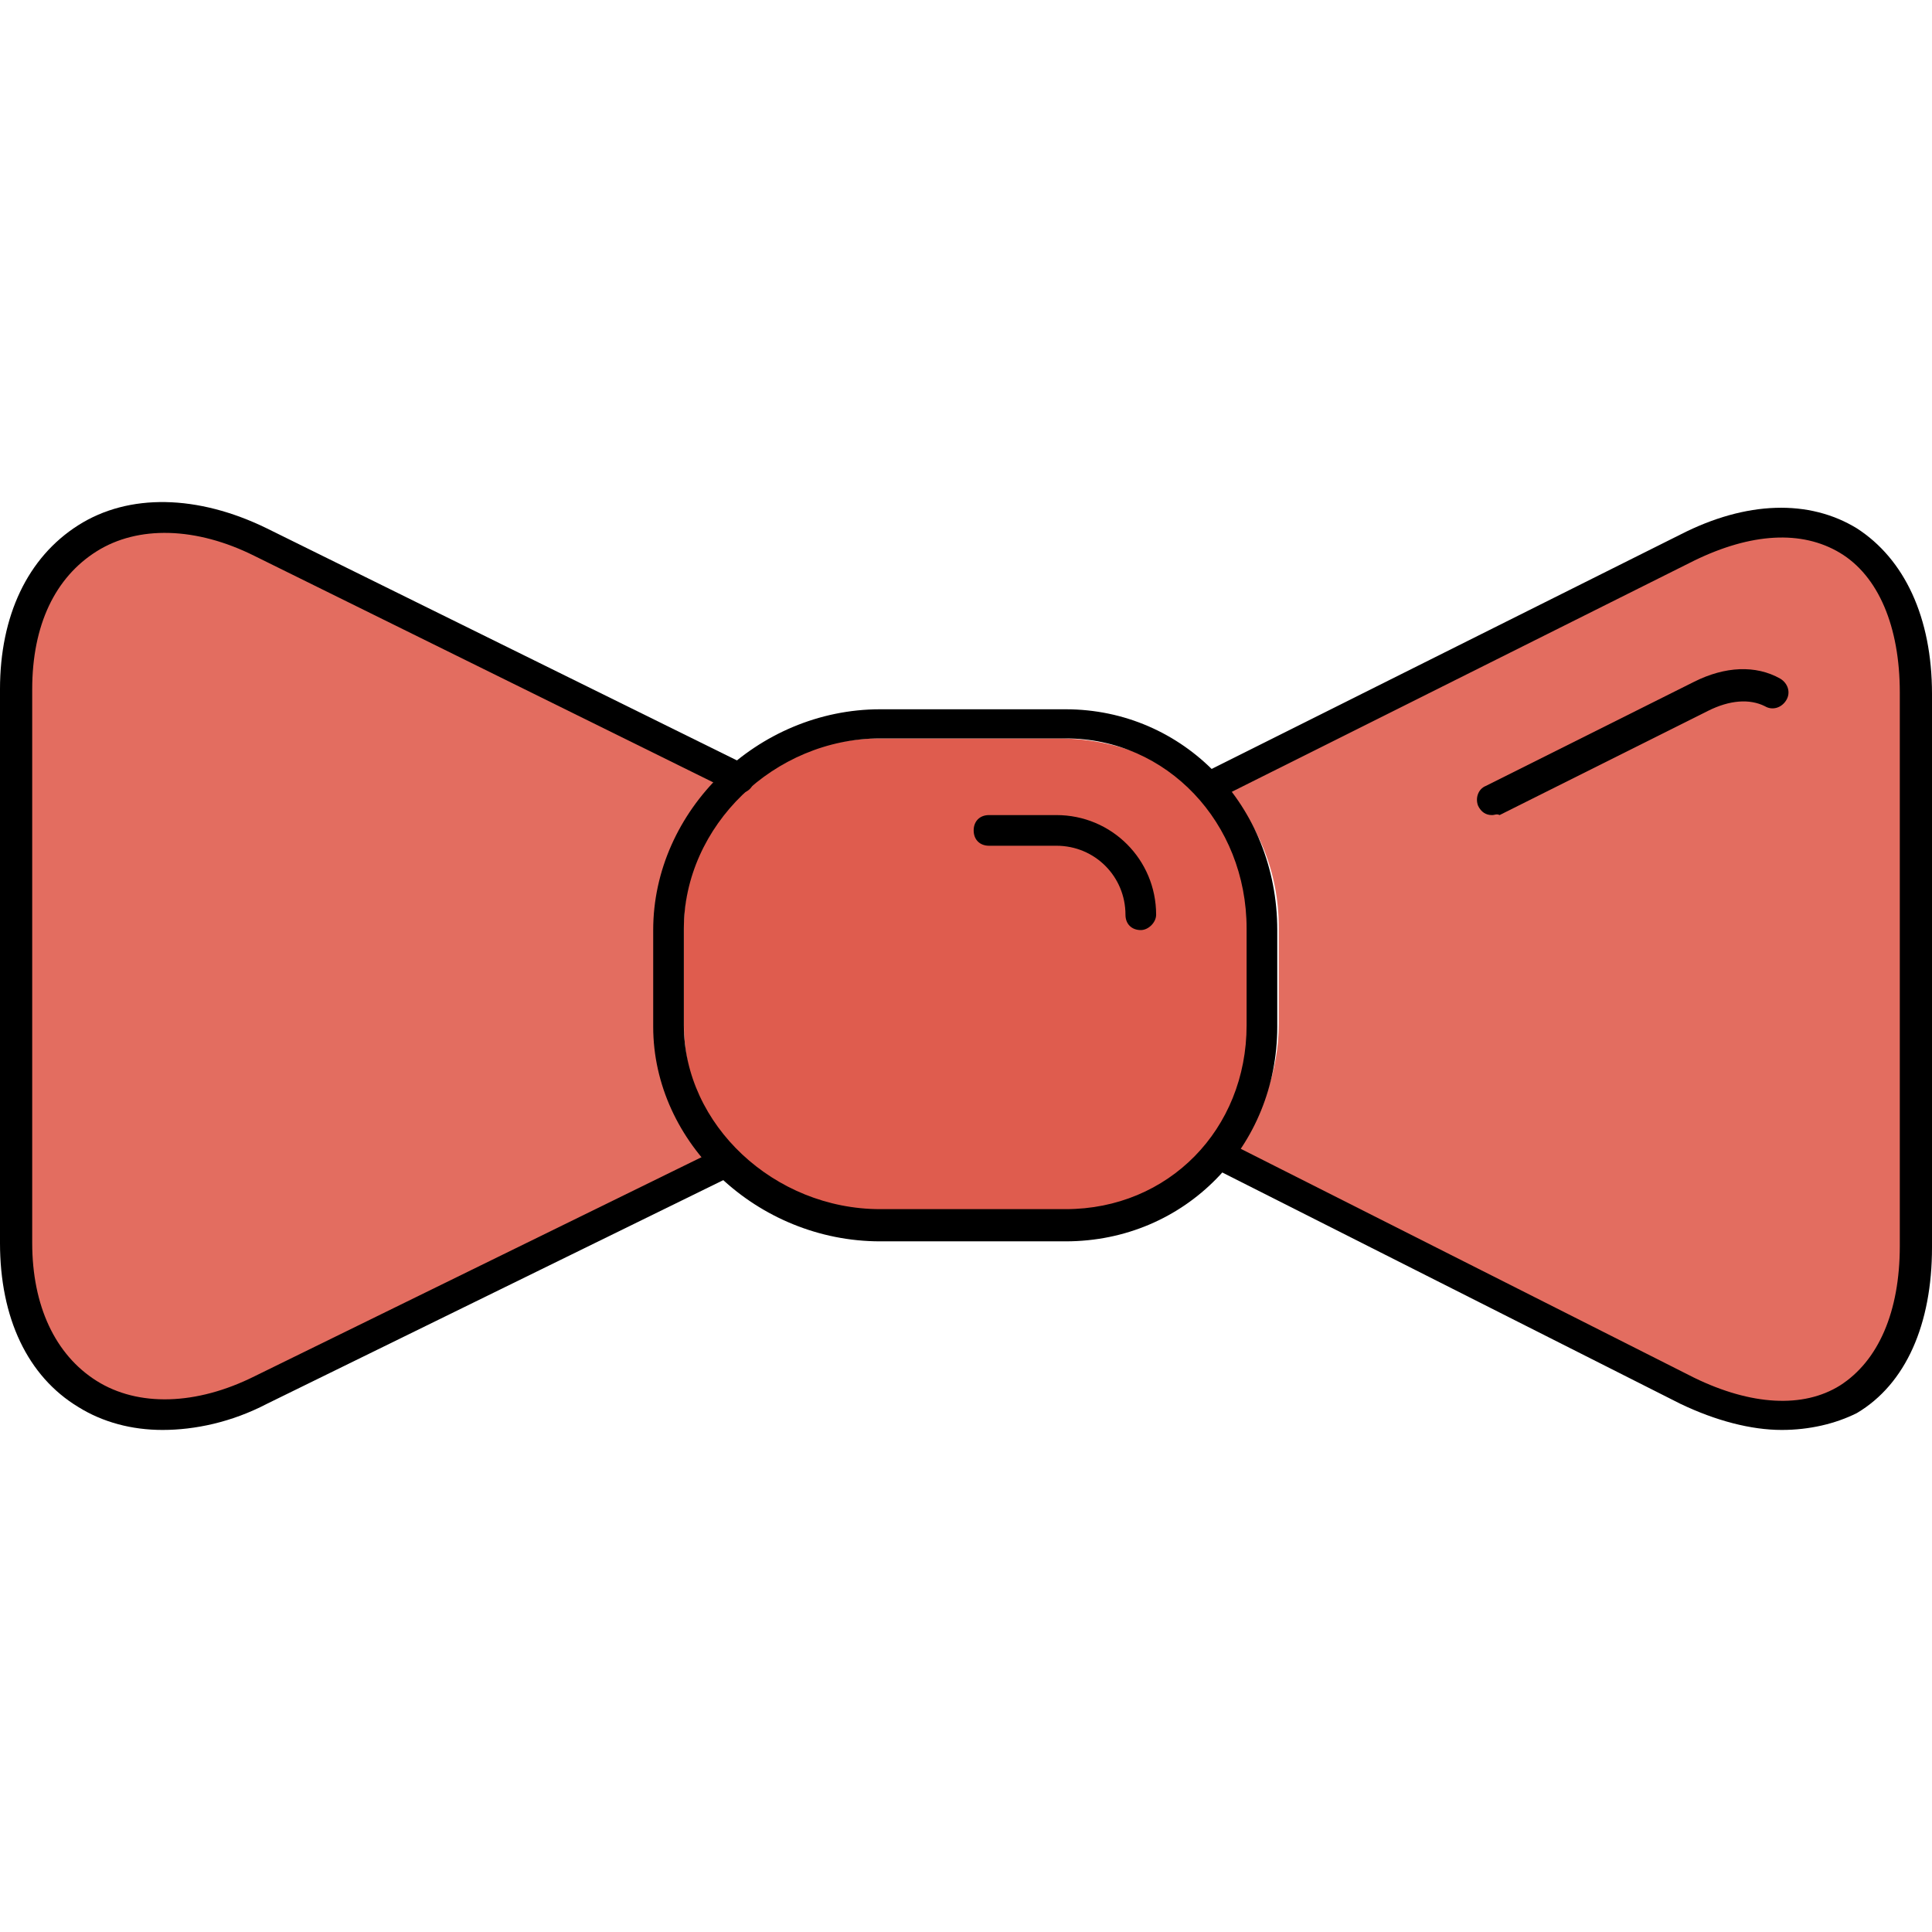
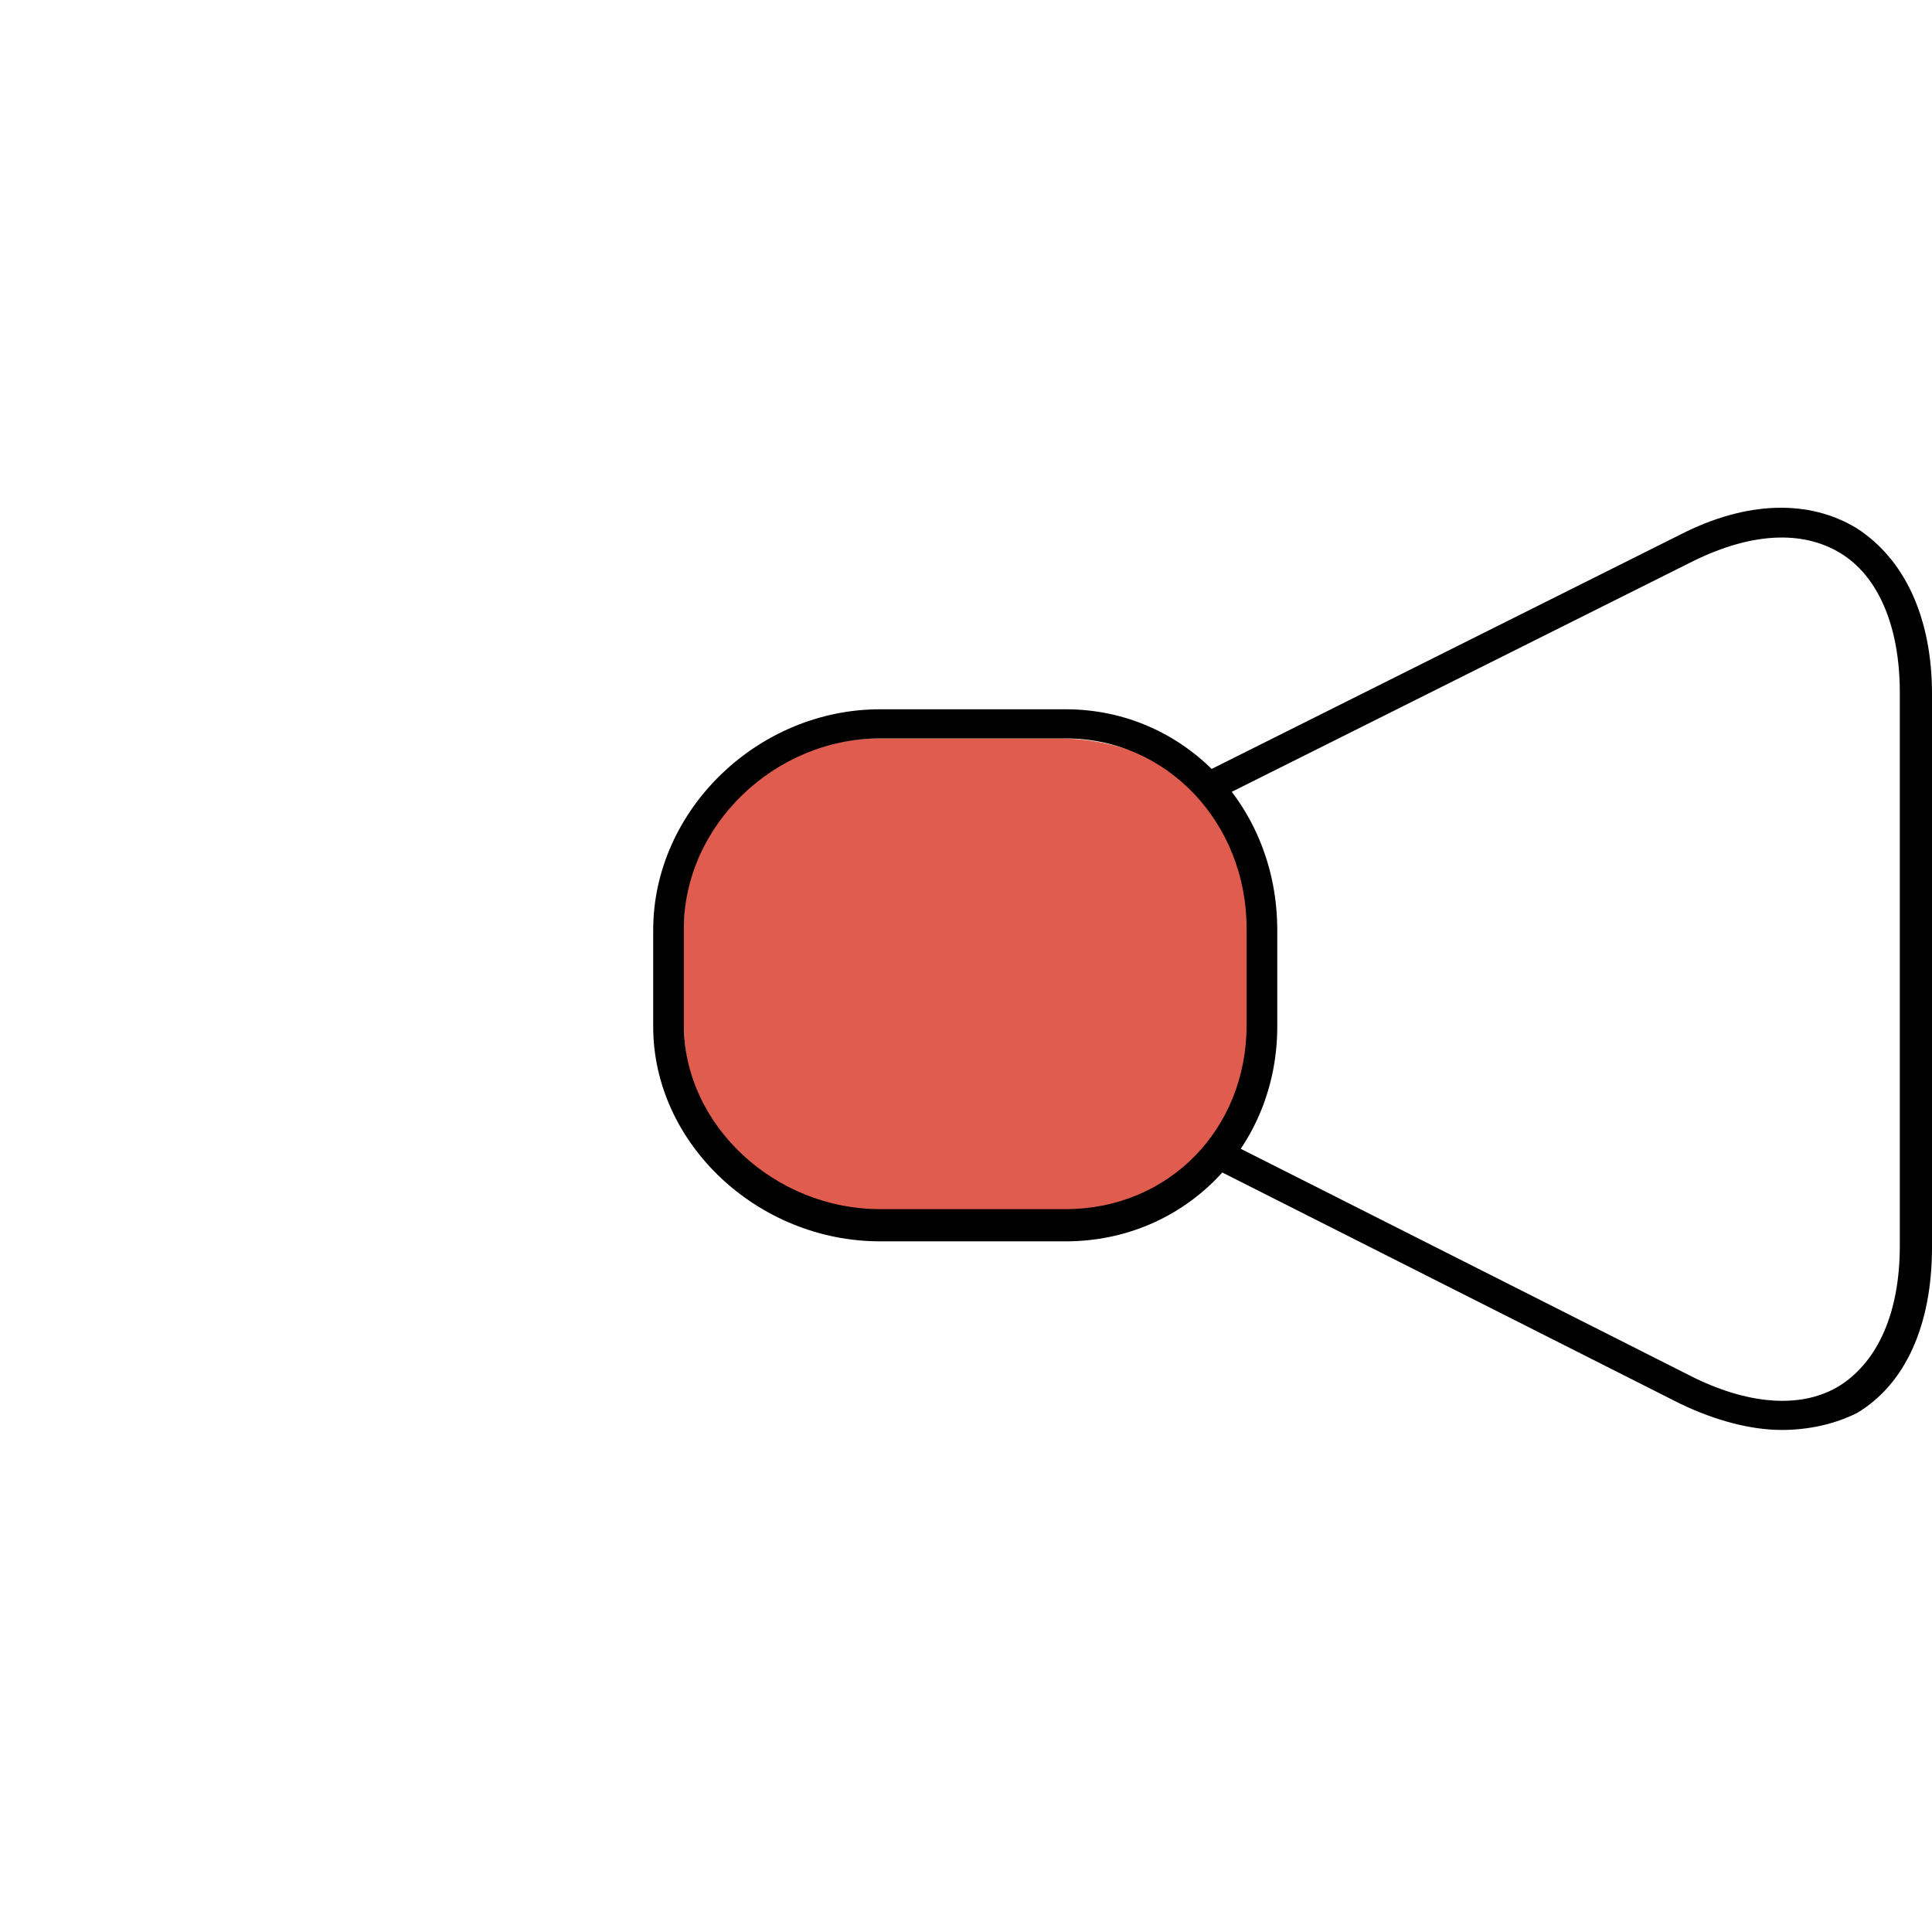
<svg xmlns="http://www.w3.org/2000/svg" height="800px" width="800px" version="1.1" id="Layer_1" viewBox="0 0 504 504" xml:space="preserve">
  <g>
-     <path style="fill:#E36D60;" d="M483.2,141.829c-10.8-6.8-25.2-6-40.8,1.6l-122.8,61.2c-0.4,0-0.4,0-0.8,0   c9.2,9.6,14.8,22.8,14.8,37.2v25.2c0,12.4-4.4,24-11.2,33.2l120.4,60.4c15.6,7.6,30,8.4,40.8,1.6c9.6-6,15.2-17.2,16.8-31.6   c0-2,0.4-4.4,0.4-6.4v-144.4c0-2.4,0-4.4-0.4-6.4C498.4,159.029,492.8,147.829,483.2,141.829z" />
-     <path style="fill:#E36D60;" d="M174.8,244.229v-2c0-14.8,6-28,15.6-38L68,143.429c-16-8-31.2-8.4-42.4-1.2   c-11.2,6.8-17.6,20.4-17.6,37.6v144.4c0,17.6,6,30.8,17.2,37.6c11.6,7.2,26.4,6.4,42.4-1.2l118.4-58.4l0.8-0.4   c-7.6-9.6-12.4-21.6-12.4-34.4L174.8,244.229L174.8,244.229z" />
-   </g>
+     </g>
  <path style="fill:#DF5C4E;" d="M318,212.229c-9.6-12.4-24.8-19.6-42-19.6h-46.4c-14.8,0-28,5.6-37.2,15.2c-8.8,9.2-14,20.8-14,34  v25.2c0,12.4,4.4,24,12,32.8c0.4,0.4,2.8,3.6,2.8,3.6c9.2,9.2,22,15.6,36.4,15.6H278c16.8,0,31.6-8.8,40.8-20.8  c6.4-8.4,10.4-19.6,10.4-31.2v-22.8C329.2,231.829,325.2,221.429,318,212.229z" />
-   <path d="M42.4,373.029c-8,0-15.6-2-22-6c-13.2-8-20.4-23.2-20.4-42.8v-144.4c0-19.2,7.2-34.4,20.4-42.8s31.2-8,49.2,0.8l124.8,61.6  c2,0.8,2.8,3.2,2,5.2s-3.2,2.8-5.2,2l-124.8-61.6c-15.2-7.6-30.4-8-41.2-1.2s-16.8,19.2-16.8,36v144.4c0,16.4,6,29.2,16.8,36  s26,6.4,41.2-1.2l121.6-59.6c2-0.8,4.4,0,5.2,2s0,4.4-2,5.2l-121.6,59.6C60.4,371.029,50.8,373.029,42.4,373.029z" />
  <path d="M464.8,373.029c-8,0-17.2-2.4-26.4-6.8l-121.2-61.2c-2-0.8-2.8-3.6-1.6-5.2c0.8-2,3.6-2.8,5.2-1.6l121.2,61.2  c14.8,7.2,28.4,8,38,2c10-6.4,15.6-19.2,15.6-36.4v-144.4c0-17.2-5.6-30.4-15.6-36.4s-23.2-5.2-38,2l-122.4,61.2  c-2,0.8-4.4,0-5.2-1.6c-0.8-2,0-4.4,1.6-5.2l122.4-61.2c17.2-8.8,33.6-9.2,46-1.6c12.4,8,19.6,23.2,19.6,43.2v144.4  c0,20-6.8,35.6-19.6,43.2C478.8,371.429,472,373.029,464.8,373.029z" />
  <path d="M278,323.829h-48.4c-32,0-59.2-25.6-59.2-56v-25.2c0-31.2,27.2-57.6,59.2-57.6H278c30.8,0,55.2,25.2,55.2,57.6v25.2  C333.2,299.029,309.2,323.829,278,323.829z M229.6,192.629c-27.6,0-51.2,22.8-51.2,49.6v25.2c0,26,23.6,48,51.2,48H278  c26.8,0,47.2-20.8,47.2-48v-25.2c0-27.6-20.8-49.6-47.2-49.6H229.6z" />
-   <path d="M297.6,242.629c-2.4,0-4-1.6-4-4c0-10-8-18-18-18H258c-2.4,0-4-1.6-4-4s1.6-4,4-4h17.6c14.4,0,26,11.6,26,26  C301.6,240.629,299.6,242.629,297.6,242.629z" />
-   <path d="M389.2,212.629c-1.6,0-2.8-0.8-3.6-2.4c-0.8-2,0-4.4,2-5.2l54.4-27.2c8-4,16-4.4,22.4-0.8c2,1.2,2.8,3.6,1.6,5.6  s-3.6,2.8-5.6,1.6c-4-2-9.2-1.6-14.8,1.2l-54.4,27.2C390.4,212.229,390,212.629,389.2,212.629z" />
</svg>